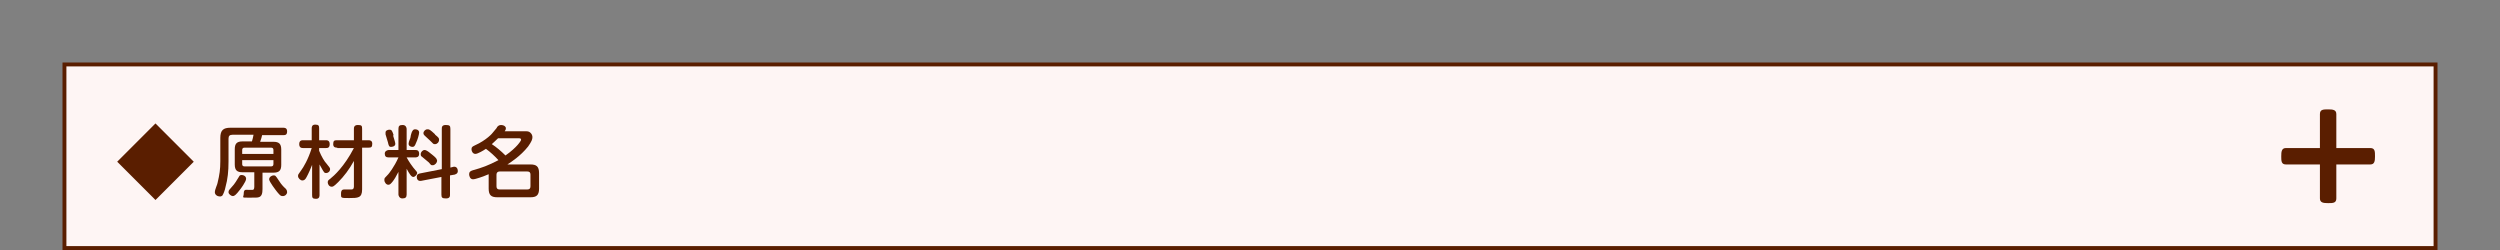
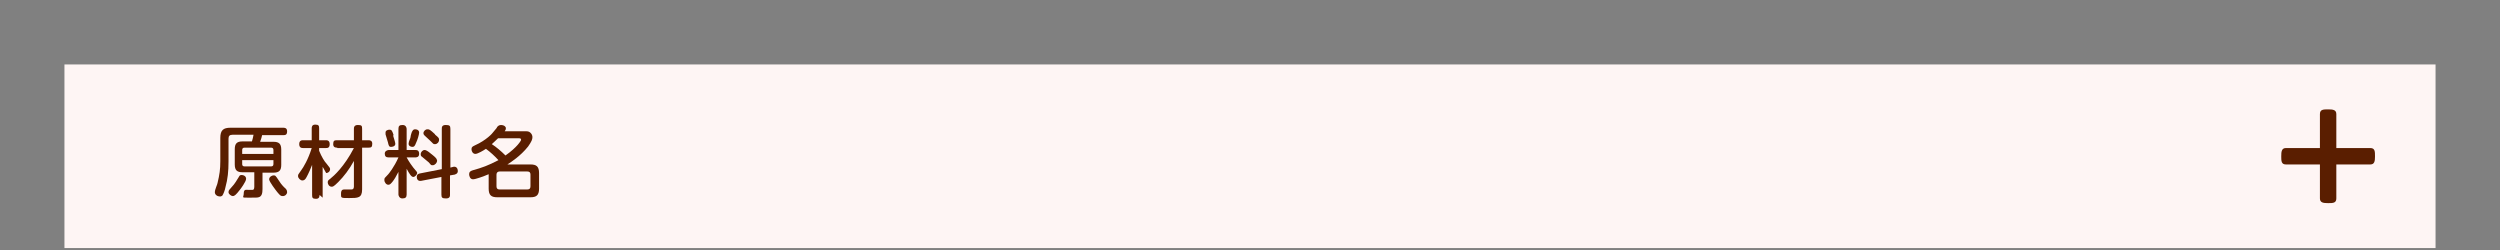
<svg xmlns="http://www.w3.org/2000/svg" id="_レイヤー_1" data-name="レイヤー 1" version="1.1" viewBox="0 0 640 64">
  <rect x="0" y="0" width="640" height="64" fill="#808080" stroke="none" />
  <defs>
    <style>
      .cls-1 {
        fill: #5a1e00;
      }

      .cls-1, .cls-2, .cls-3 {
        stroke-width: 0px;
      }

      .cls-2 {
        fill: none;
      }

      .cls-3 {
        fill: #fef5f4;
      }
    </style>
  </defs>
  <rect class="cls-2" width="640" height="64" />
  <g>
    <g>
      <rect class="cls-3" x="16.5" y="16.5" width="607" height="47" />
-       <path class="cls-1" d="M623,17v46H17V17h606M624,16H16v48h608V16h0Z" />
    </g>
    <g>
-       <path class="cls-1" d="M49.6,41.4l-9.8,9.8-9.8-9.8,9.8-9.8,9.8,9.8Z" />
      <path class="cls-1" d="M70,36.3c1.4,0,2,.5,2,2v3.9c0,1.5-.6,2-2,2h-2.8v4.2c0,1.1-.2,1.9-1,2.1-.4.1-.6.1-2.6.1s-1.2,0-1.2-1.1.6-.9,1.1-.9c.8,0,1,0,1.2,0,.2,0,.4-.2.4-.8v-3.7h-3c-1.4,0-2-.5-2-2v-3.9c0-1.5.6-2,2-2h2.4c.2-.7.3-1.1.4-1.7h-5.4c-.7,0-1,.3-1,1v5.8c0,2.6-.2,4.5-.8,6.7-.1.6-.5,1.7-.8,2.1-.2.1-.3.2-.6.2-.6,0-1.3-.4-1.3-1.1s.7-2.1.7-2.4c.5-2.1.7-3.4.7-5.5v-6c0-2,.8-2.6,2.6-2.6h13.5c.3,0,1,0,1,.9s-.4,1-1,1h-5.4c0,.2-.3,1.1-.5,1.7h3.4ZM63,45.8c0,.7-1.5,2.7-1.6,2.8-1,1.3-1.4,1.6-1.8,1.6s-1.1-.5-1.1-1,.2-.6.8-1.3c.8-.8,1.4-1.9,1.9-2.7.1-.3.4-.4.6-.4.8,0,1.2.5,1.2.9ZM62,39.4h8v-1c0-.4-.2-.6-.6-.6h-6.8c-.4,0-.6.2-.6.6v1ZM62,41v1c0,.3.1.6.6.6h6.8c.4,0,.6-.2.6-.6v-1h-8ZM71.3,46.1c.3.5.8,1.2,1.4,1.8.6.5.8.8.8,1.3s-.5,1-1.1,1-.7-.2-1.4-1c-.4-.5-2.1-2.7-2.1-3.3s.7-1,1.1-1c.5,0,.5,0,1.3,1.2Z" />
-       <path class="cls-1" d="M81.8,49.9c0,.3,0,1-.9,1s-1-.3-1-1v-7.7c-.2.6-1,2.4-1.4,3.1-.3.6-.6.9-1.1.9s-1.1-.6-1.1-1.1,0-.3.8-1.5c.6-.8,1.8-2.8,2.7-5.7h-2.2c-.3,0-1,0-1-1s.7-1,1-1h2.2v-3c0-.3,0-1,.9-1s1,.3,1,1v3h1.7c.3,0,1,0,1,1s-.6,1-1,1h-1.7v.7c.6,1.5,1.4,2.8,1.9,3.3.8,1,.9,1.1.9,1.4,0,.6-.5,1-1,1s-.5-.2-.8-.6c-.3-.5-.7-1.2-.9-1.6v7.9ZM86.3,37.8c-.3,0-1,0-1-.9s.3-1,1-1h4.3v-2.9c0-.3,0-1,1-1s1.1.2,1.1,1v2.9h1.6c.3,0,1,0,1,.9s-.3,1-1,1h-1.6v10.7c0,2.2-1.1,2.2-3.3,2.2s-2.1,0-2.1-1.1.5-1.1,1-1.1,1.4,0,1.7,0c.6,0,.6-.6.6-.8v-6.5c-1.2,2.2-2.6,4-4,5.4-1.2,1.2-1.4,1.2-1.7,1.2-.6,0-1-.6-1-1.1s.2-.6.6-.9c1-.8,3.6-3.1,6.1-7.9h-4.2Z" />
+       <path class="cls-1" d="M81.8,49.9c0,.3,0,1-.9,1s-1-.3-1-1v-7.7c-.2.6-1,2.4-1.4,3.1-.3.6-.6.9-1.1.9s-1.1-.6-1.1-1.1,0-.3.8-1.5c.6-.8,1.8-2.8,2.7-5.7h-2.2c-.3,0-1,0-1-1s.7-1,1-1h2.2v-3c0-.3,0-1,.9-1s1,.3,1,1v3h1.7c.3,0,1,0,1,1s-.6,1-1,1h-1.7v.7c.6,1.5,1.4,2.8,1.9,3.3.8,1,.9,1.1.9,1.4,0,.6-.5,1-1,1c-.3-.5-.7-1.2-.9-1.6v7.9ZM86.3,37.8c-.3,0-1,0-1-.9s.3-1,1-1h4.3v-2.9c0-.3,0-1,1-1s1.1.2,1.1,1v2.9h1.6c.3,0,1,0,1,.9s-.3,1-1,1h-1.6v10.7c0,2.2-1.1,2.2-3.3,2.2s-2.1,0-2.1-1.1.5-1.1,1-1.1,1.4,0,1.7,0c.6,0,.6-.6.6-.8v-6.5c-1.2,2.2-2.6,4-4,5.4-1.2,1.2-1.4,1.2-1.7,1.2-.6,0-1-.6-1-1.1s.2-.6.6-.9c1-.8,3.6-3.1,6.1-7.9h-4.2Z" />
      <path class="cls-1" d="M102,44c-.6,1.2-1.1,2-1.5,2.5-.5.6-.7.8-1.1.8-.5,0-1-.6-1-1.2s0-.4,1-1.5c.1-.1,1.5-1.8,2.6-4.3h-2.5c-.7,0-1-.3-1-1s.8-.9,1-.9h2.5v-5.4c0-.8.3-1,1.1-1s1,.7,1,1v5.4h2.2c.5,0,1,.1,1,1s-.8.9-1,.9h-2.2c.7,1.3,1.4,2.2,1.7,2.6.9,1.1,1,1.1,1,1.4s-.5,1-1,1-1-.8-1.7-2.1v6.6c0,.7-.3,1-1.1,1s-1-.8-1-1v-5.9ZM100.6,34.6c.1.4.6,1.8.6,2.2,0,.7-.8.8-1.1.8-.5,0-.6-.3-.8-1.2-.2-.7-.2-.7-.6-2,0-.2,0-.4,0-.5,0-.5.6-.7,1-.7.6,0,.7.3,1.1,1.5ZM107.3,33.9c0,.5-.4,1.9-.8,2.7-.3.8-.5,1-.9,1s-1-.2-1-.8.5-1.4.5-1.7c0-.3.3-1.4.5-1.6,0,0,.2-.4.6-.4.9,0,1.1.5,1.1.8ZM116,42.7c1.1-.2,1.2.8,1.2,1.1s-.1.7-.8.9l-1.2.2v4.9c0,.4,0,1-1,1s-1.2-.2-1.2-1v-4.5l-5.2,1c-.7.1-1.1-.3-1.1-1s.4-.8.8-.9l5.6-1.1v-10.3c0-.4,0-1,1-1s1.2.2,1.2,1v9.9l.8-.2ZM110.4,39.4c.4.3,1.1.9,1.3,1.2.1.2.2.4.2.5,0,.6-.6,1.2-1.1,1.2s-.4,0-1-.7c-.5-.4-1.3-1.1-1.8-1.5-.2-.1-.3-.3-.3-.6,0-.6.5-1.1,1-1.1s1.2.6,1.8,1.1ZM111.3,34.4c1.1.9,1.1,1,1.1,1.4,0,.6-.5,1.1-1,1.1s-.4,0-1.3-.9c-.2-.2-1.2-1.1-1.4-1.3-.1-.1-.3-.3-.3-.6,0-.5.5-1,1-1s.6,0,2,1.3Z" />
      <path class="cls-1" d="M127.2,32.6c.3-.4.6-.6,1.1-.6.7,0,1.2.4,1.2.8s-.1.5-.3.8h5.1c.7,0,1,0,1.4.3.5.4.6.9.6,1.2,0,.6-.2,1.1-1.1,2.4-2,2.5-4.4,4-5.3,4.6h5.9c1.5,0,2.2.5,2.2,2.2v4c0,1.7-.7,2.2-2.2,2.2h-8.5c-1.5,0-2.2-.5-2.2-2.2v-3.7c-1.4.6-3.4,1.3-4,1.3-.8,0-1-.9-1-1.3,0-.6.3-.8.9-1,2.5-.7,3.9-1.2,6.6-2.6-.9-1-2.1-2.1-3.2-2.9-.6.4-2.1,1.3-2.7,1.3s-1-.6-1-1.2.3-.7.9-1c2.9-1.3,4.5-3.1,4.6-3.3l1-1.2ZM127.5,35.4c-.7.7-1.4,1.3-1.6,1.5,1.1.7,2.4,1.8,3.5,2.9,3-2.1,4-3.8,4-4,0-.4-.3-.4-.6-.4h-5.3ZM135.8,44.7c0-.5-.2-.8-.8-.8h-7.1c-.5,0-.8.3-.8.8v3c0,.6.3.8.8.8h7.1c.5,0,.8-.2.8-.8v-3Z" />
    </g>
    <path class="cls-1" d="M606.8,37.9h-8.7v-8.7c0-1.1-.9-1.2-2.1-1.2s-2.1,0-2.1,1.2v8.7h-8.7c-1.1,0-1.2.9-1.2,2.1s0,2.1,1.2,2.1h8.7v8.7c0,1.1.9,1.2,2.1,1.2s2.1,0,2.1-1.2v-8.7h8.7c1.1,0,1.2-.9,1.2-2.1s0-2.1-1.2-2.1Z" />
  </g>
</svg>